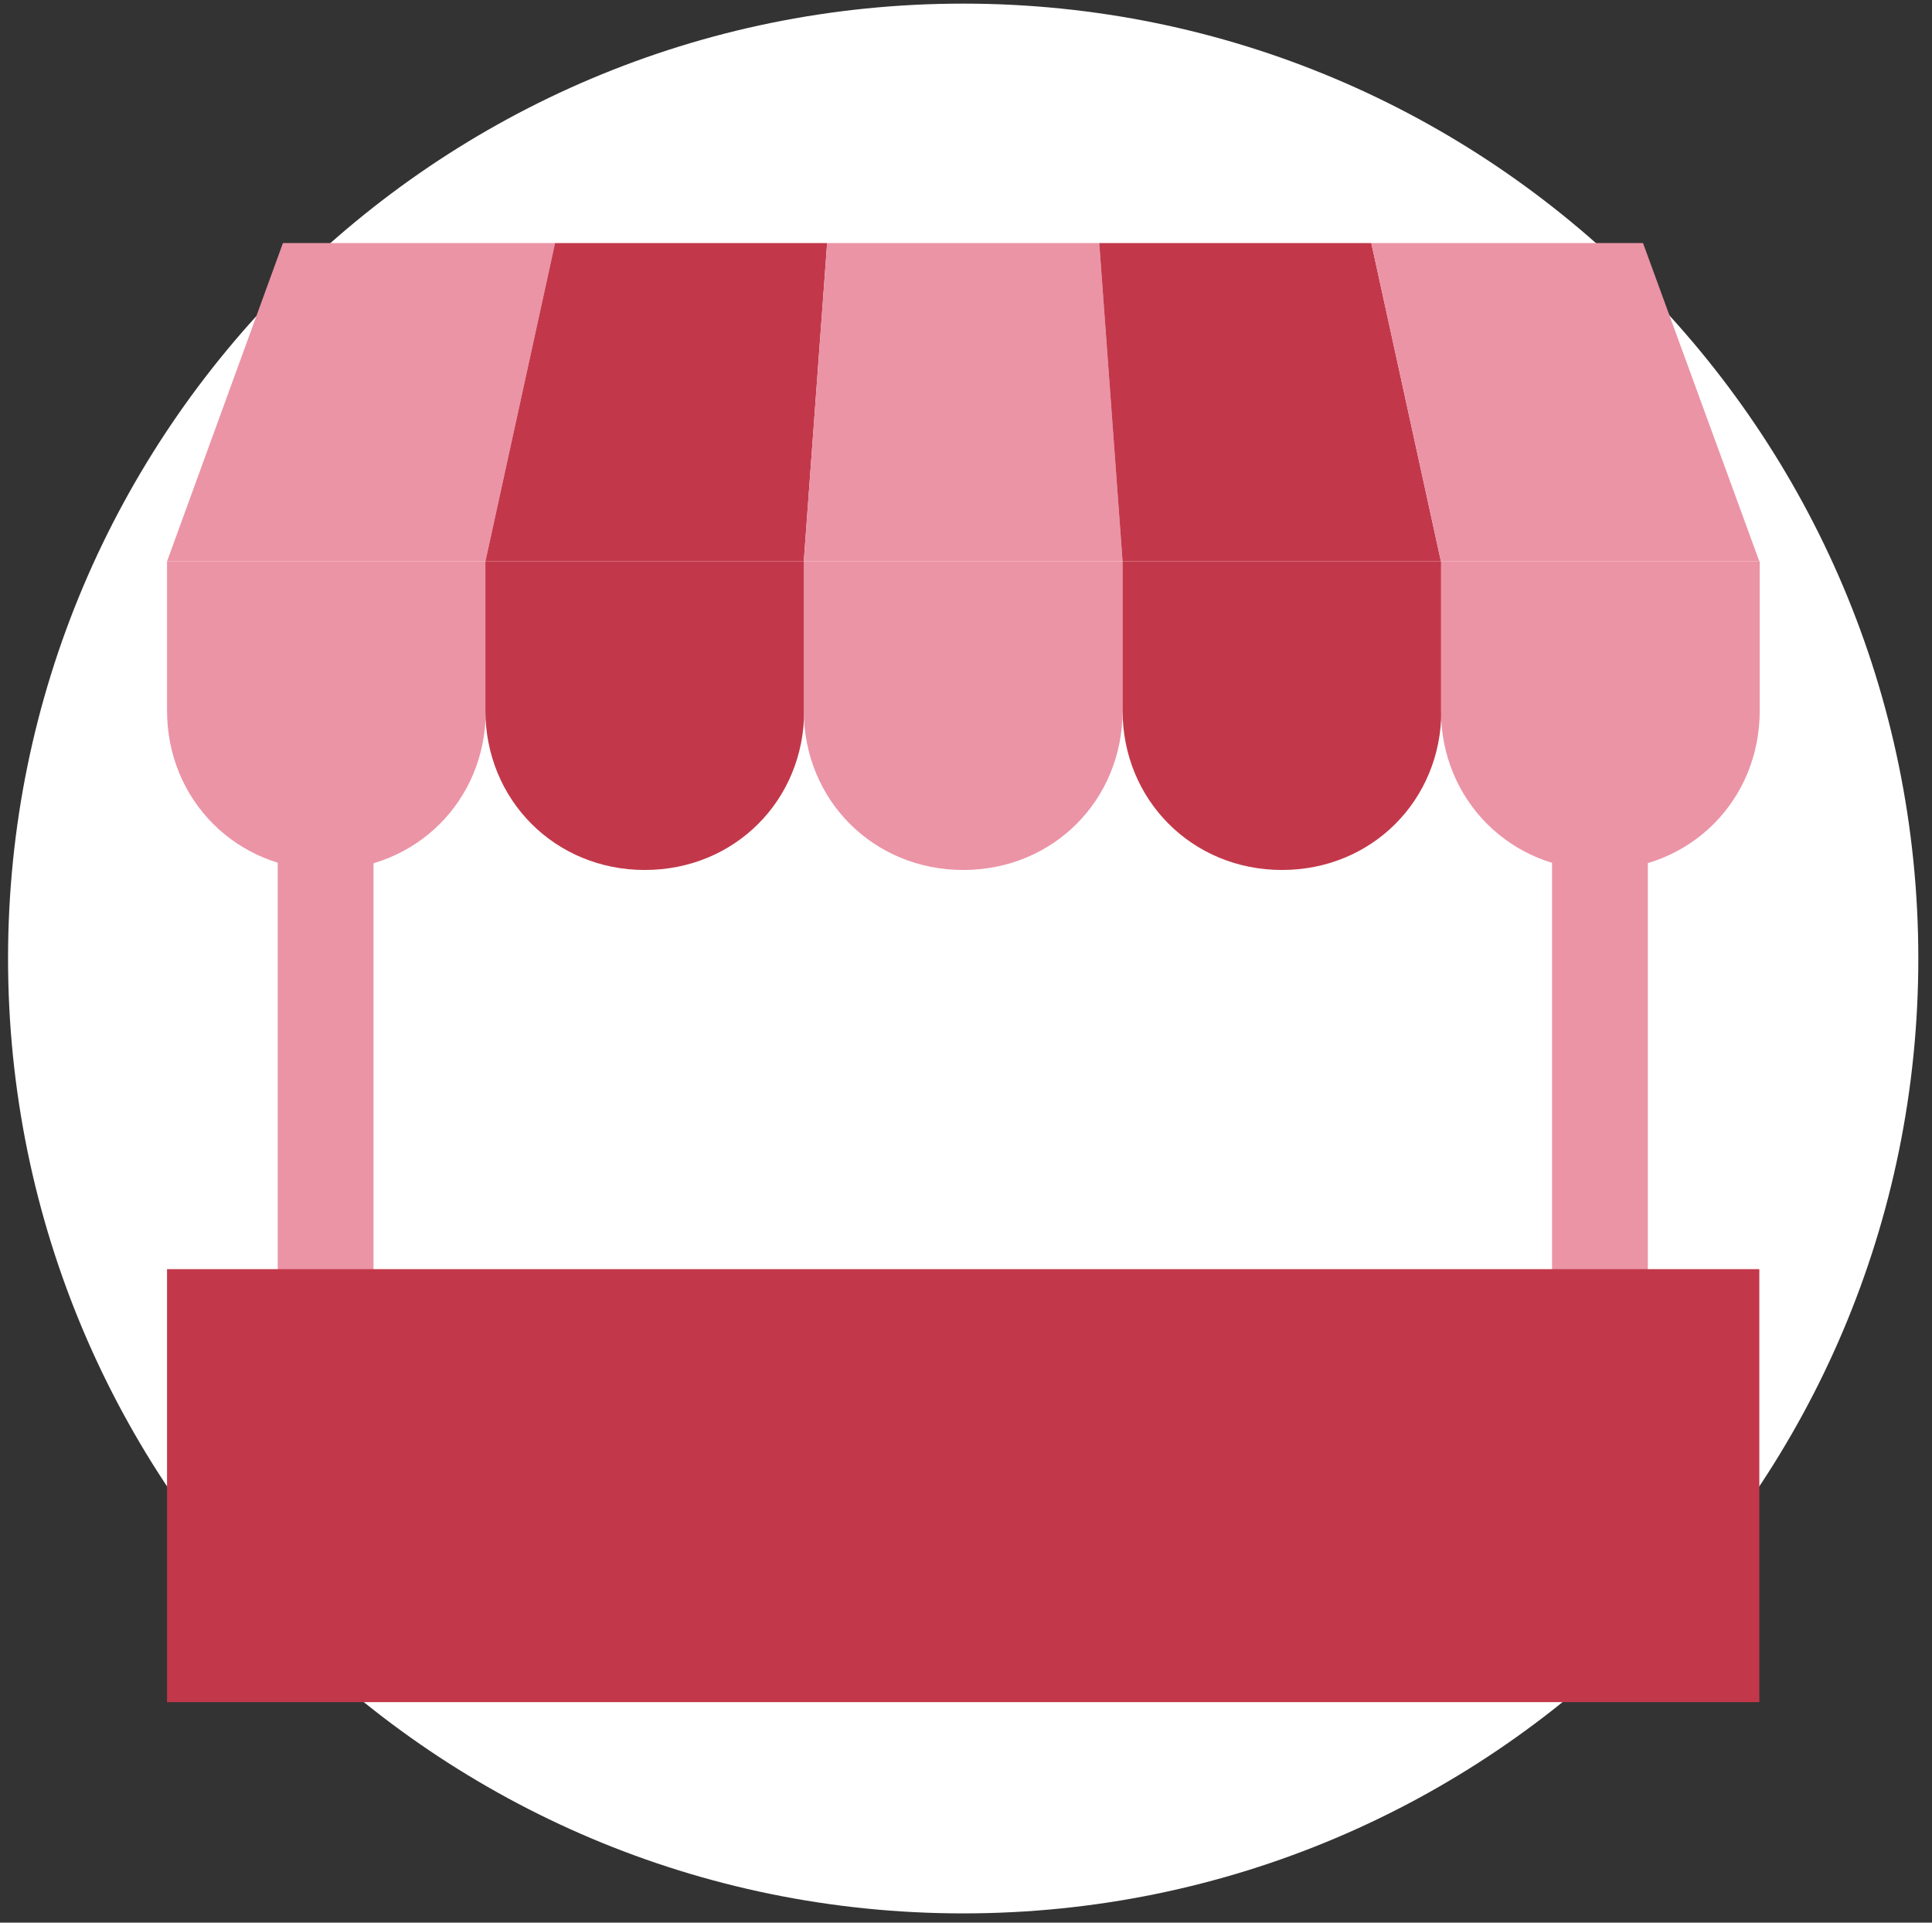
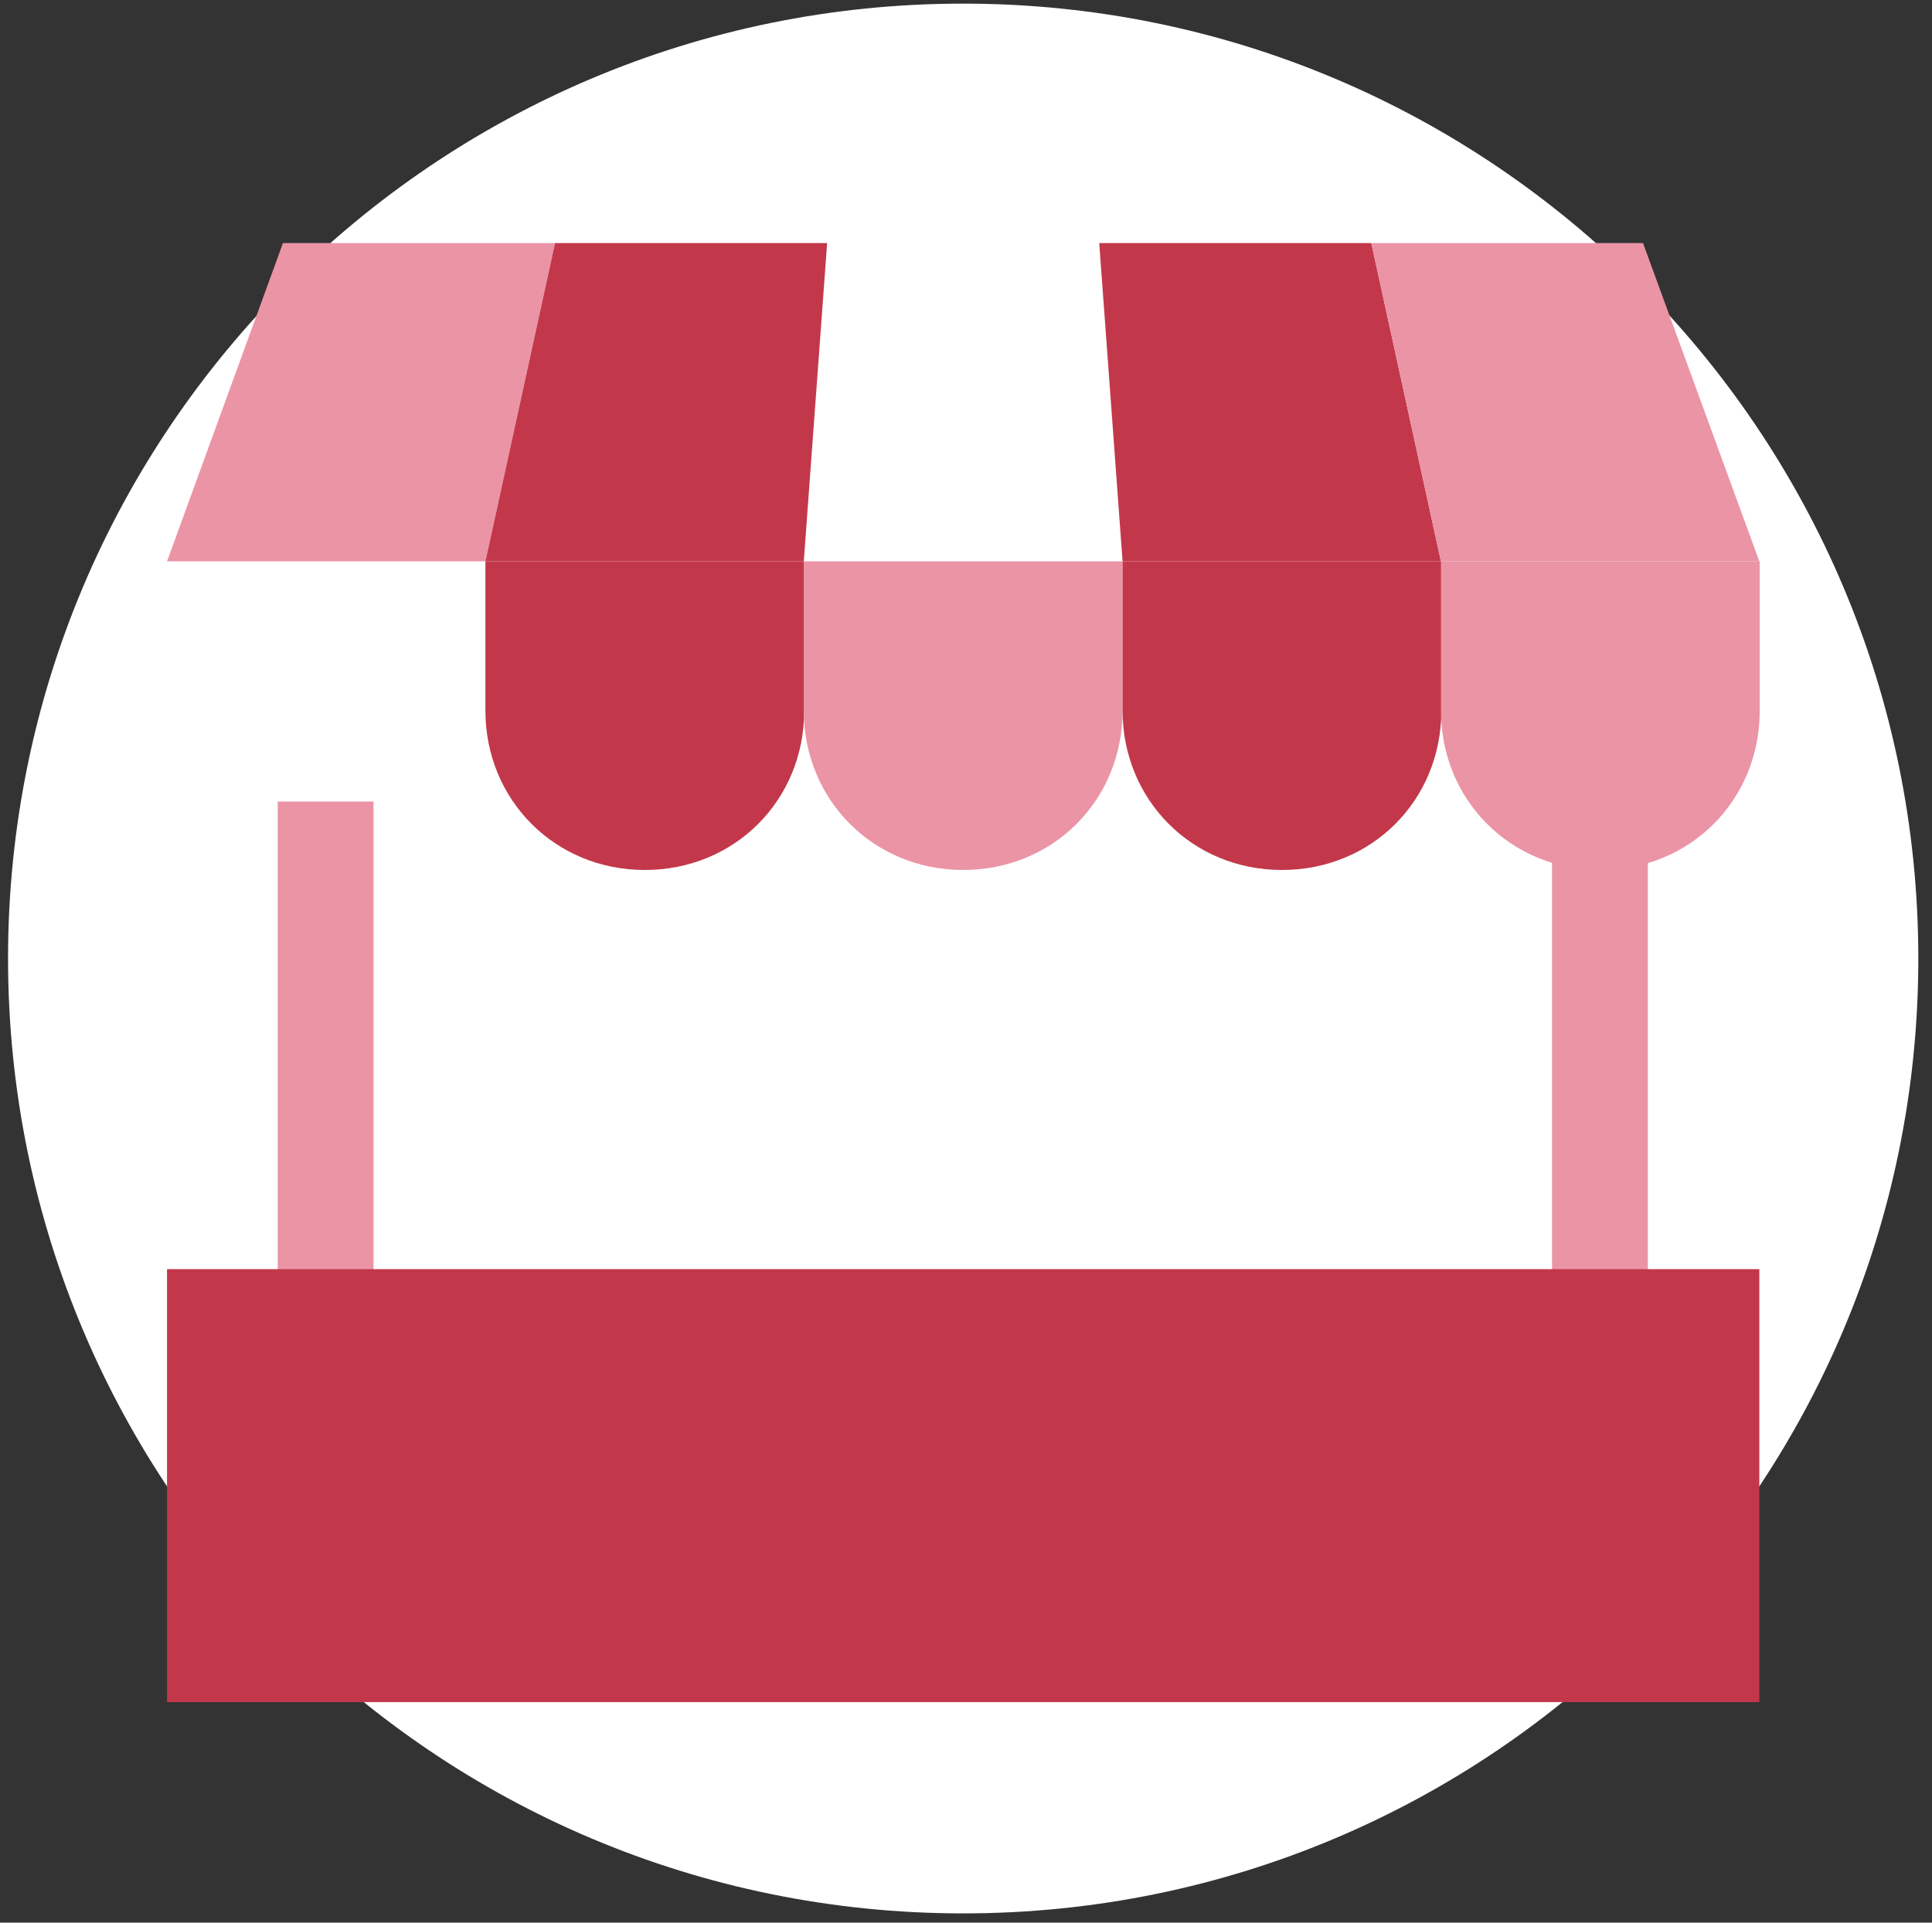
<svg xmlns="http://www.w3.org/2000/svg" xmlns:xlink="http://www.w3.org/1999/xlink" version="1.1" id="Layer_1" x="0px" y="0px" viewBox="0 0 48 47.78" style="enable-background:new 0 0 48 47.78;" xml:space="preserve">
  <rect x="0" y="0" width="48" height="47.78" fill="#333333" stroke="none" />
  <style type="text/css">
	.st0{clip-path:url(#SVGID_2_);fill:#FFFFFF;}
	.st1{fill:#EB94A6;}
	.st2{clip-path:url(#SVGID_4_);fill:#C2384A;}
	.st3{clip-path:url(#SVGID_6_);fill:#EB94A6;}
	.st4{clip-path:url(#SVGID_6_);fill:#C2384A;}
	.st5{fill:#C2384A;}
	.st6{clip-path:url(#SVGID_8_);fill:none;stroke:#C2384A;stroke-width:0.706;stroke-miterlimit:10;}
	.st7{clip-path:url(#SVGID_10_);fill:#EB94A6;}
	.st8{clip-path:url(#SVGID_10_);fill:#DEEDF0;}
	.st9{clip-path:url(#SVGID_10_);fill:#C2384A;}
	.st10{clip-path:url(#SVGID_10_);fill:#FFFFFF;}
	.st11{fill:#FFDEDE;}
	.st12{clip-path:url(#SVGID_12_);fill:#EB94A6;}
	.st13{clip-path:url(#SVGID_12_);fill:#C2384A;}
	.st14{clip-path:url(#SVGID_12_);fill:#FFFFFF;}
	.st15{fill:none;stroke:#C2384A;stroke-width:0.754;stroke-miterlimit:10;}
	.st16{clip-path:url(#SVGID_14_);fill:#C2384A;}
	.st17{fill:none;stroke:#C2384A;stroke-width:0.963;stroke-linecap:round;stroke-linejoin:round;stroke-miterlimit:10;}
	.st18{clip-path:url(#SVGID_16_);fill:#C2384A;}
	.st19{clip-path:url(#SVGID_16_);fill:#FFFFFF;}
	.st20{clip-path:url(#SVGID_16_);fill:none;stroke:#C2384A;stroke-width:0.803;stroke-miterlimit:10;}
	.st21{fill:none;stroke:#C2384A;stroke-width:0.803;stroke-linecap:round;stroke-linejoin:round;stroke-miterlimit:10;}
	.st22{clip-path:url(#SVGID_18_);fill:#C2384A;}
	.st23{clip-path:url(#SVGID_20_);fill:#C2384A;}
	.st24{clip-path:url(#SVGID_22_);fill:#C2384A;}
	.st25{fill:#DEEDF0;}
	.st26{clip-path:url(#SVGID_24_);fill:#EB94A6;}
	.st27{clip-path:url(#SVGID_24_);fill:#C2384A;}
	.st28{clip-path:url(#SVGID_26_);fill:#C2384A;}
	.st29{clip-path:url(#SVGID_28_);fill:none;stroke:#C2384A;stroke-width:0.618;stroke-miterlimit:10;}
</style>
  <g>
    <defs>
      <rect id="SVGID_1_" x="-160.12" y="-140.68" width="625.5" height="357.06" />
    </defs>
    <clipPath id="SVGID_2_">
      <use xlink:href="#SVGID_1_" style="overflow:visible;" />
    </clipPath>
    <path class="st0" d="M23.93,47.55c13.11,0,23.73-10.62,23.73-23.73S37.04,0.09,23.93,0.09C10.82,0.09,0.2,10.71,0.2,23.82   S10.82,47.55,23.93,47.55" />
  </g>
  <g>
    <defs>
      <rect id="SVGID_3_" x="-160.12" y="-140.68" width="625.5" height="357.06" />
    </defs>
    <clipPath id="SVGID_4_">
      <use xlink:href="#SVGID_3_" style="overflow:visible;" />
    </clipPath>
  </g>
  <rect x="6.9" y="19.92" class="st1" width="2.38" height="22.05" />
  <rect x="38.56" y="19.92" class="st1" width="2.38" height="22.05" />
  <g>
    <defs>
      <rect id="SVGID_5_" x="-160.12" y="-140.68" width="625.5" height="357.06" />
    </defs>
    <clipPath id="SVGID_6_">
      <use xlink:href="#SVGID_5_" style="overflow:visible;" />
    </clipPath>
-     <path class="st3" d="M4.15,13.95v3.71c0,2.22,1.73,3.96,3.96,3.96c2.23,0,3.96-1.73,3.96-3.96v-3.71H4.15z" />
    <path class="st4" d="M12.06,13.95v3.71c0,2.22,1.73,3.96,3.96,3.96c2.23,0,3.96-1.73,3.96-3.96v-3.71H12.06z" />
    <path class="st3" d="M19.97,13.95v3.71c0,2.22,1.73,3.96,3.96,3.96s3.96-1.73,3.96-3.96v-3.71H19.97z" />
    <path class="st4" d="M27.89,13.95v3.71c0,2.22,1.73,3.96,3.96,3.96s3.96-1.73,3.96-3.96v-3.71H27.89z" />
    <path class="st3" d="M35.8,13.95v3.71c0,2.22,1.73,3.96,3.96,3.96s3.96-1.73,3.96-3.96v-3.71H35.8z" />
  </g>
  <polygon class="st1" points="13.79,6.04 7.03,6.04 4.15,13.95 12.06,13.95 " />
  <polygon class="st5" points="20.55,6.04 13.79,6.04 12.06,13.95 19.97,13.95 " />
-   <polygon class="st1" points="27.31,6.04 20.55,6.04 19.97,13.95 27.89,13.95 " />
  <polygon class="st5" points="34.07,6.04 27.31,6.04 27.89,13.95 35.8,13.95 " />
  <polygon class="st1" points="40.82,6.04 34.07,6.04 35.8,13.95 43.71,13.95 " />
  <rect x="4.15" y="31.54" class="st5" width="39.56" height="10.76" />
  <g>
    <defs>
      <rect id="SVGID_7_" x="-160.12" y="-140.68" width="625.5" height="357.06" />
    </defs>
    <clipPath id="SVGID_8_">
      <use xlink:href="#SVGID_7_" style="overflow:visible;" />
    </clipPath>
  </g>
  <g>
    <defs>
      <rect id="SVGID_9_" x="-160.12" y="-140.68" width="625.5" height="357.06" />
    </defs>
    <clipPath id="SVGID_10_">
      <use xlink:href="#SVGID_9_" style="overflow:visible;" />
    </clipPath>
  </g>
  <g>
    <defs>
      <rect id="SVGID_11_" x="-160.12" y="-140.68" width="625.5" height="357.06" />
    </defs>
    <clipPath id="SVGID_12_">
      <use xlink:href="#SVGID_11_" style="overflow:visible;" />
    </clipPath>
  </g>
  <g>
    <defs>
-       <rect id="SVGID_13_" x="-160.12" y="-140.68" width="625.5" height="357.06" />
-     </defs>
+       </defs>
    <clipPath id="SVGID_14_">
      <use xlink:href="#SVGID_13_" style="overflow:visible;" />
    </clipPath>
  </g>
  <g>
    <defs>
      <rect id="SVGID_15_" x="-160.12" y="-140.68" width="625.5" height="357.06" />
    </defs>
    <clipPath id="SVGID_16_">
      <use xlink:href="#SVGID_15_" style="overflow:visible;" />
    </clipPath>
  </g>
  <g>
    <defs>
      <rect id="SVGID_17_" x="-160.12" y="-140.68" width="625.5" height="357.06" />
    </defs>
    <clipPath id="SVGID_18_">
      <use xlink:href="#SVGID_17_" style="overflow:visible;" />
    </clipPath>
  </g>
  <g>
    <defs>
      <rect id="SVGID_19_" x="-160.12" y="-140.68" width="625.5" height="357.06" />
    </defs>
    <clipPath id="SVGID_20_">
      <use xlink:href="#SVGID_19_" style="overflow:visible;" />
    </clipPath>
  </g>
  <g>
    <defs>
-       <rect id="SVGID_21_" x="-160.12" y="-140.68" width="625.5" height="357.06" />
-     </defs>
+       </defs>
    <clipPath id="SVGID_22_">
      <use xlink:href="#SVGID_21_" style="overflow:visible;" />
    </clipPath>
  </g>
  <g>
    <defs>
      <rect id="SVGID_23_" x="-160.12" y="-140.68" width="625.5" height="357.06" />
    </defs>
    <clipPath id="SVGID_24_">
      <use xlink:href="#SVGID_23_" style="overflow:visible;" />
    </clipPath>
  </g>
  <g>
    <defs>
-       <rect id="SVGID_25_" x="-160.12" y="-140.68" width="625.5" height="357.06" />
-     </defs>
+       </defs>
    <clipPath id="SVGID_26_">
      <use xlink:href="#SVGID_25_" style="overflow:visible;" />
    </clipPath>
  </g>
  <g>
    <defs>
      <rect id="SVGID_27_" x="-160.12" y="-140.68" width="625.5" height="357.06" />
    </defs>
    <clipPath id="SVGID_28_">
      <use xlink:href="#SVGID_27_" style="overflow:visible;" />
    </clipPath>
  </g>
</svg>